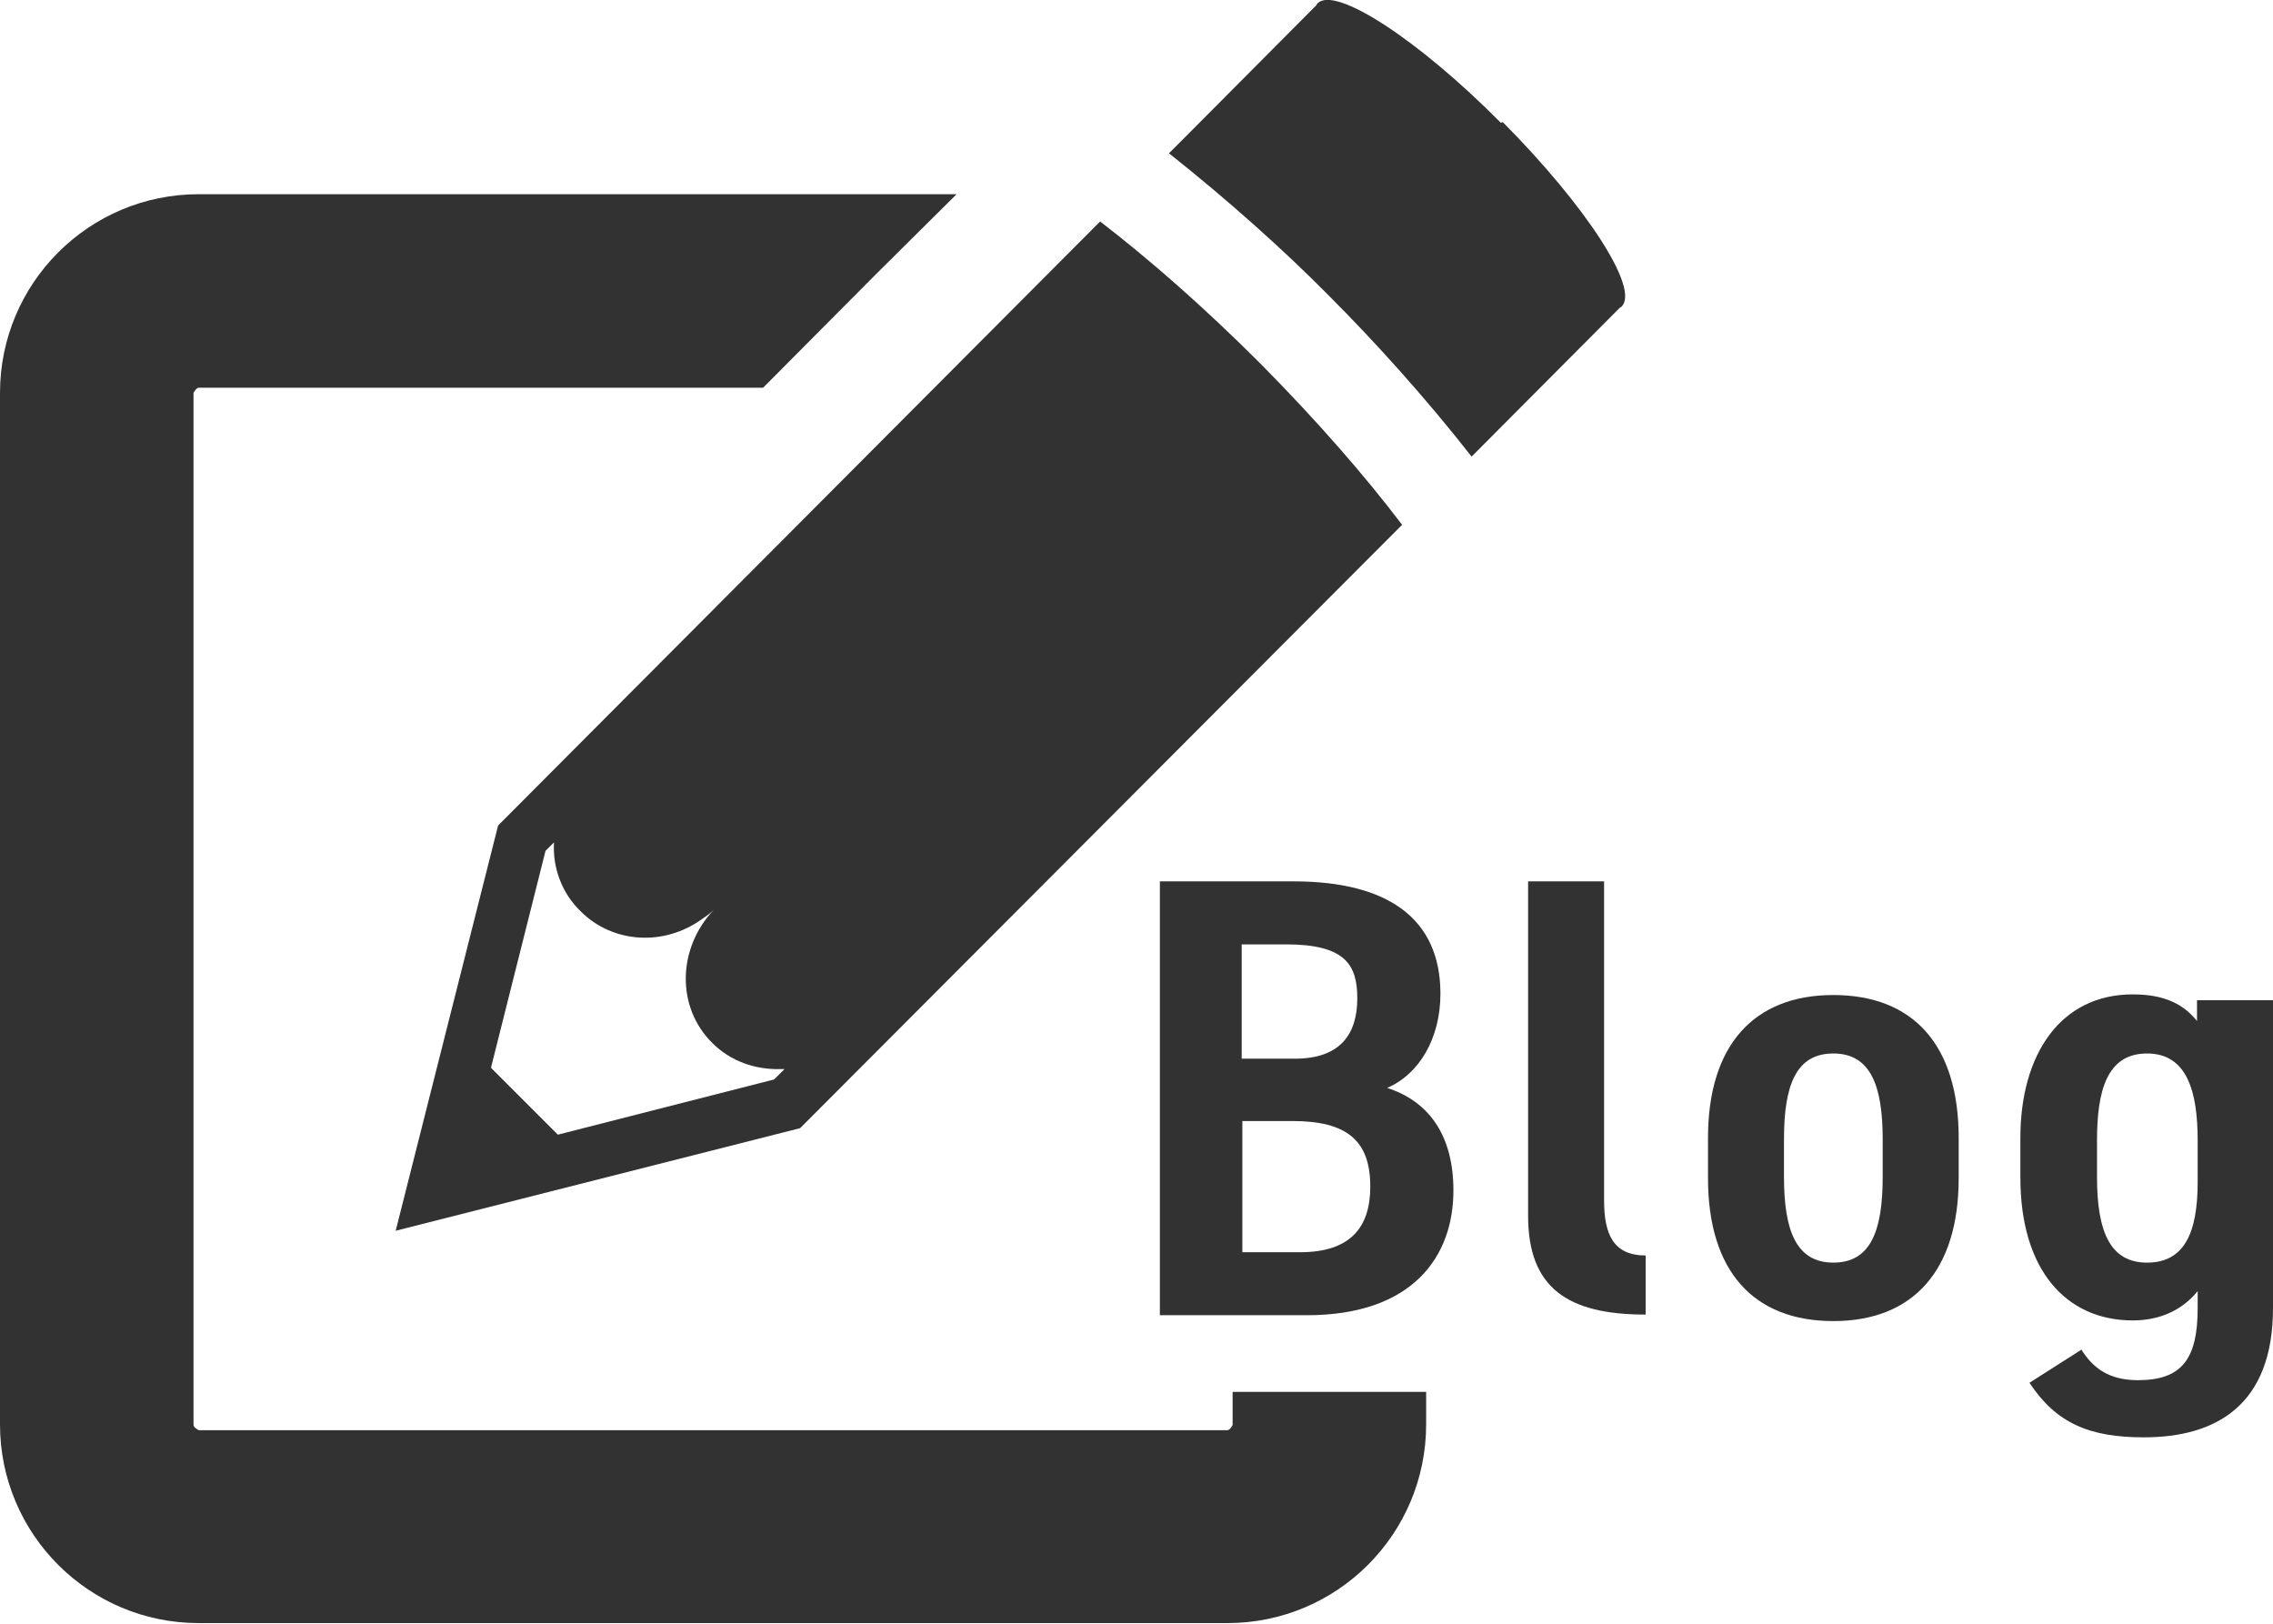
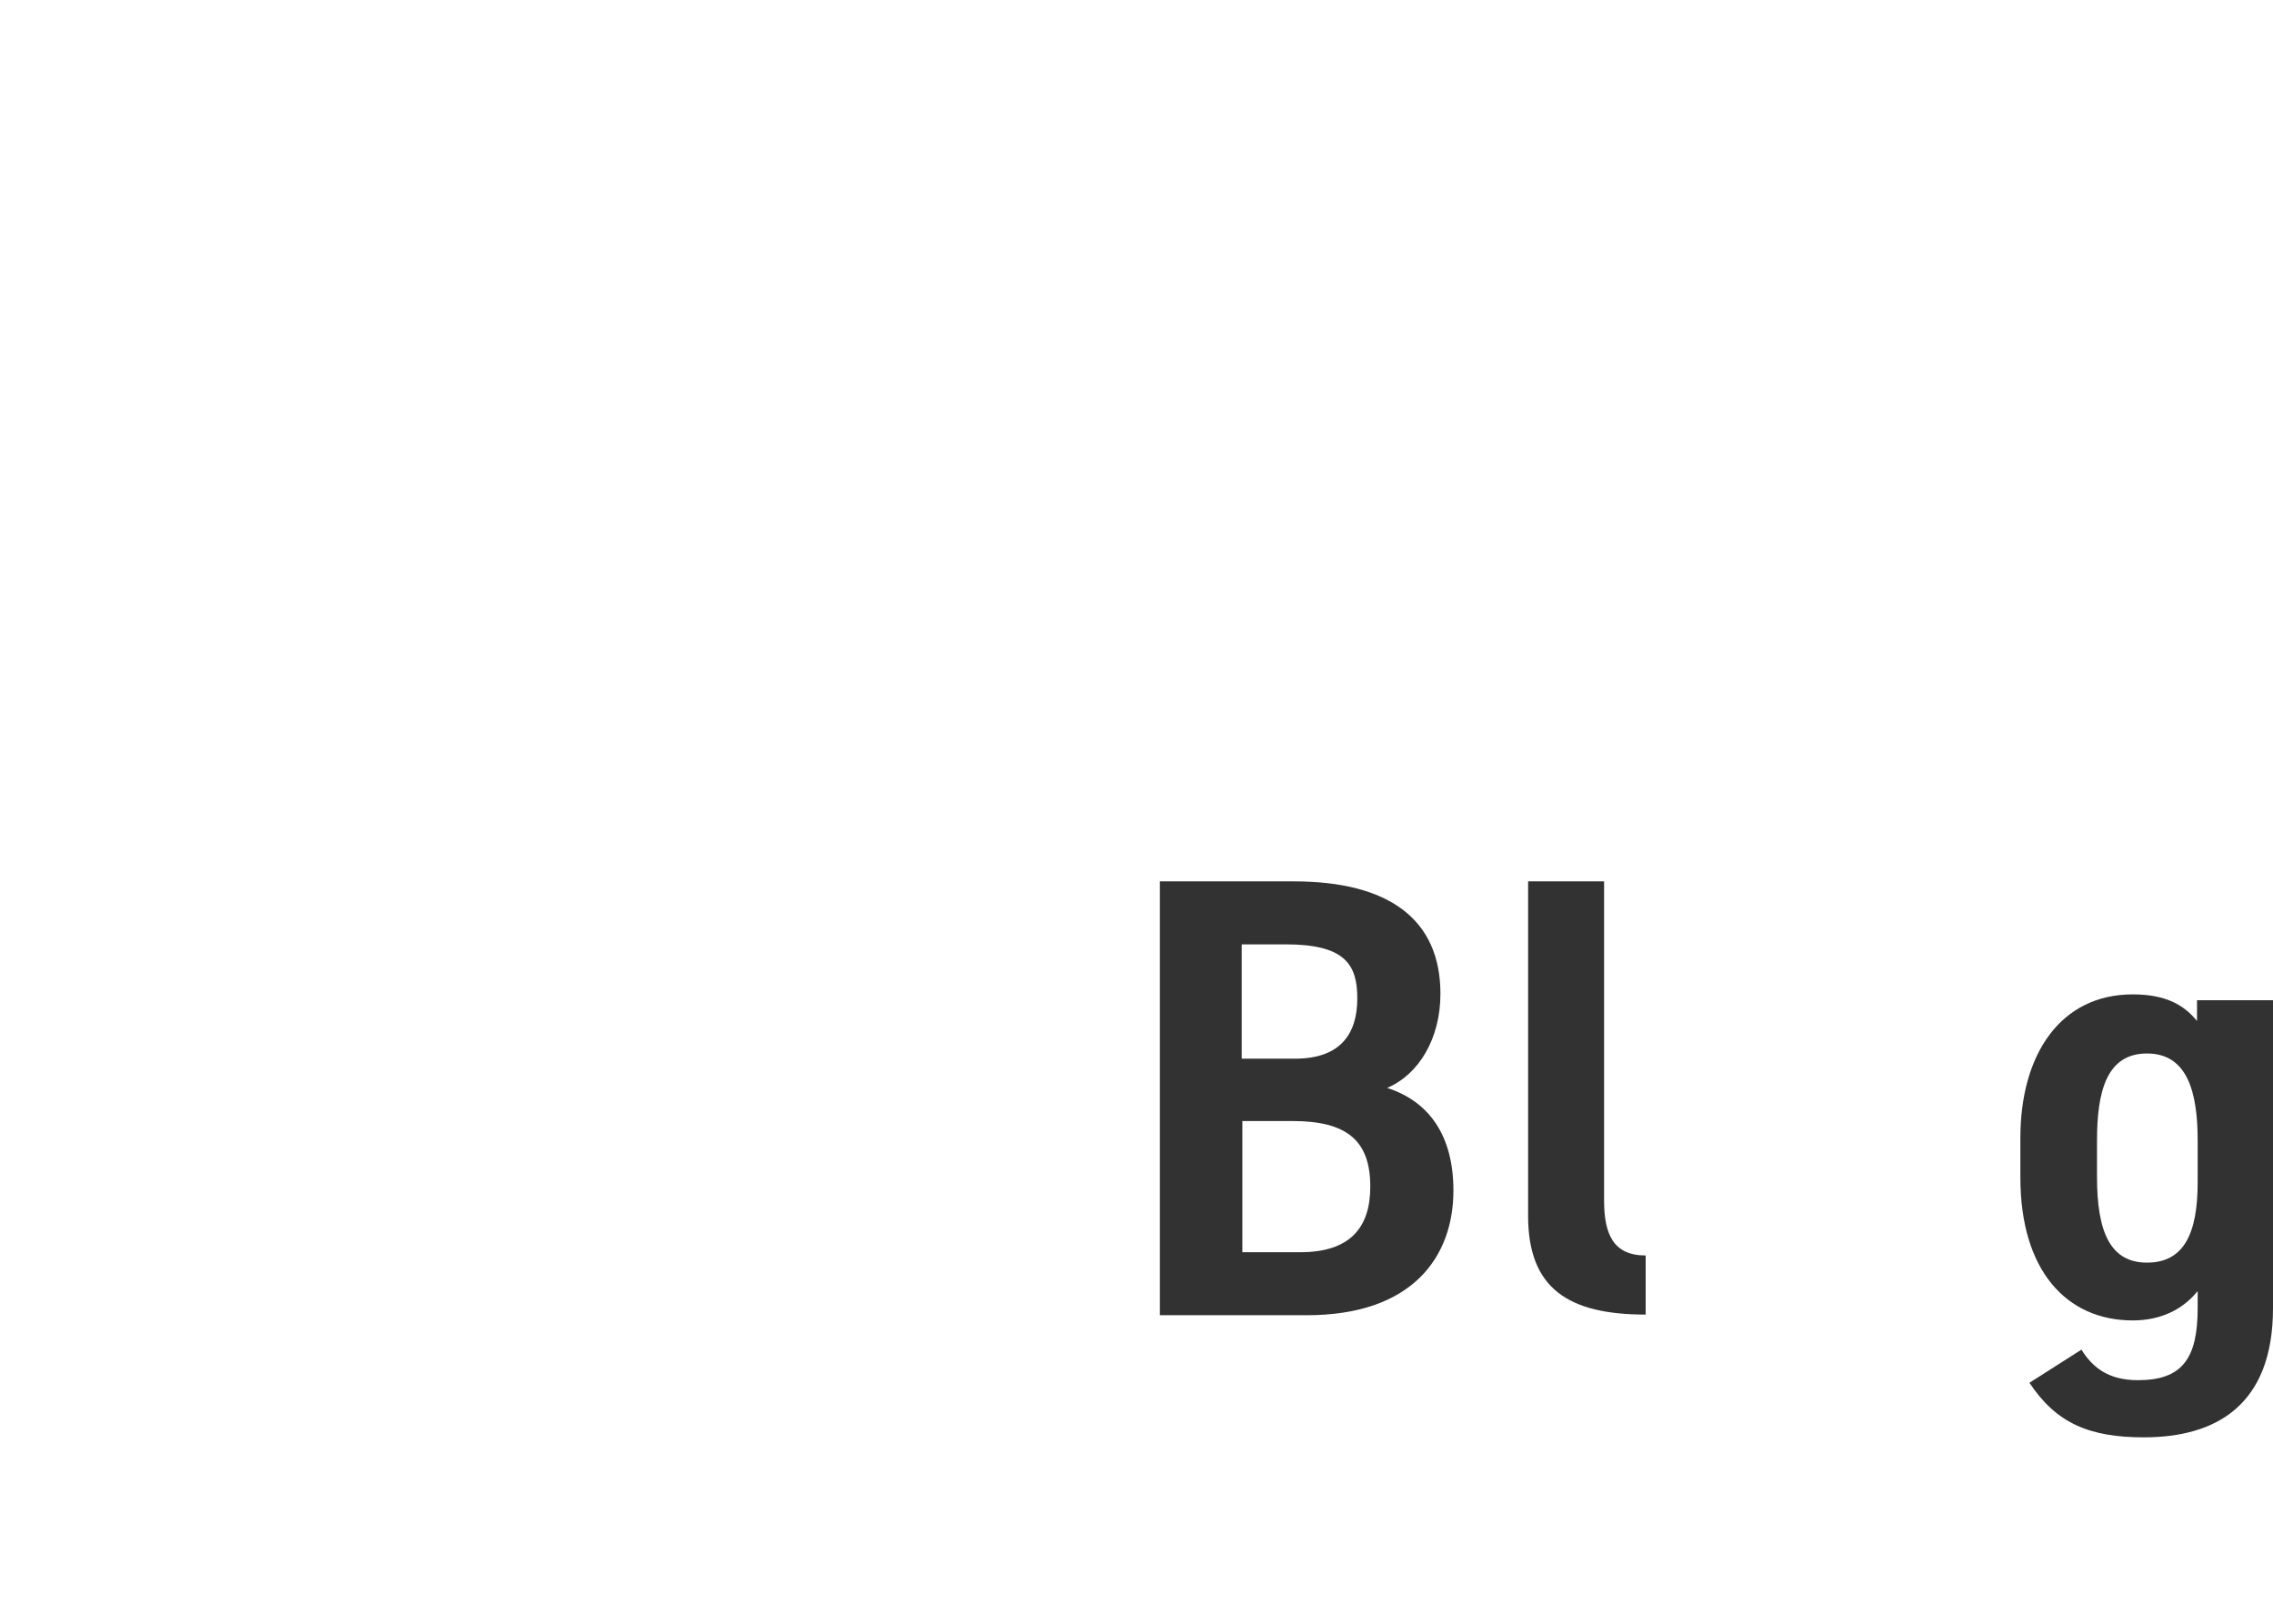
<svg xmlns="http://www.w3.org/2000/svg" id="Layer_2" data-name="Layer 2" viewBox="0 0 35 25">
  <defs>
    <style>
      .cls-1 {
        fill: #323232;
      }
    </style>
  </defs>
  <g id="_レイヤー_4" data-name="レイヤー 4">
    <g>
      <g>
-         <path class="cls-1" d="M21.96,21.43h-2.98v.51s-.04,.08-.08,.08H3.06s-.08-.04-.08-.08V6.05s.04-.08,.08-.08H11.75l1.74-1.75,1.24-1.23h0s-11.67,0-11.67,0c-1.69,0-3.06,1.37-3.06,3.06v15.88c0,1.69,1.37,3.06,3.06,3.06h15.84c1.69,0,3.06-1.37,3.06-3.06v-.5s0,0,0,0Z" />
-         <path class="cls-1" d="M23.11,1.89C21.83,.6,20.56-.22,20.29,.05c0,0-.02,.02-.02,.03l-2.02,2.03-.25,.25s0,0,0,0h0c.92,.73,1.79,1.51,2.47,2.2,.68,.68,1.47,1.55,2.19,2.47l2.28-2.29s.02-.01,.03-.02c.28-.28-.55-1.55-1.83-2.84Z" />
-         <path class="cls-1" d="M6.09,18.95l6.23-1.58,9.27-9.29c-.57-.75-1.29-1.58-2.18-2.48-.9-.9-1.73-1.62-2.47-2.19L7.67,12.71l-1.58,6.25Zm2.44-5.97c-.02,.38,.12,.77,.41,1.05,.5,.5,1.29,.54,1.87,.12,.06-.04,.13-.09,.18-.14-.56,.59-.58,1.5-.02,2.05,.28,.28,.66,.41,1.04,.4,.02,0,.05,0,.07,0l-.16,.16-3.33,.85-1.03-1.03,.84-3.34,.13-.13Z" />
-       </g>
+         </g>
      <g>
        <path class="cls-1" d="M19.92,13.57c1.46,0,2.26,.58,2.26,1.73,0,.69-.33,1.24-.82,1.45,.65,.21,1.02,.74,1.02,1.58,0,1.01-.62,1.92-2.26,1.92h-2.26v-6.68h2.06Zm-.79,2.73h.81c.7,0,.96-.38,.96-.93,0-.52-.19-.83-1.1-.83h-.68v1.76Zm0,2.98h.89c.76,0,1.08-.37,1.08-1.01,0-.71-.36-1.01-1.2-1.01h-.77v2.01Z" />
        <path class="cls-1" d="M23.53,13.57h1.17v4.91c0,.52,.14,.85,.64,.85v.91c-1.2,0-1.81-.41-1.81-1.52v-5.16Z" />
-         <path class="cls-1" d="M28.23,15.32c1.23,0,1.93,.77,1.93,2.2v.62c0,1.42-.7,2.2-1.93,2.2s-1.93-.77-1.93-2.2v-.62c0-1.42,.7-2.2,1.93-2.2Zm0,.9c-.57,0-.76,.48-.76,1.32v.58c0,.83,.19,1.32,.76,1.32s.76-.48,.76-1.32v-.58c0-.83-.19-1.32-.76-1.32Z" />
        <path class="cls-1" d="M33.83,19.89c-.23,.28-.57,.44-.99,.44-1.02,0-1.73-.77-1.73-2.2v-.61c0-1.29,.62-2.21,1.73-2.21,.49,0,.78,.15,.99,.41v-.32h1.17v4.74c0,1.49-.87,1.99-1.99,1.99-.84,0-1.35-.22-1.76-.84l.8-.51c.17,.27,.41,.47,.87,.47,.68,0,.92-.33,.92-1.11v-.26Zm-1.54-2.33v.56c0,.84,.2,1.32,.77,1.32s.78-.45,.78-1.24v-.64c0-.75-.16-1.34-.78-1.34s-.77,.58-.77,1.34Z" />
      </g>
    </g>
  </g>
</svg>